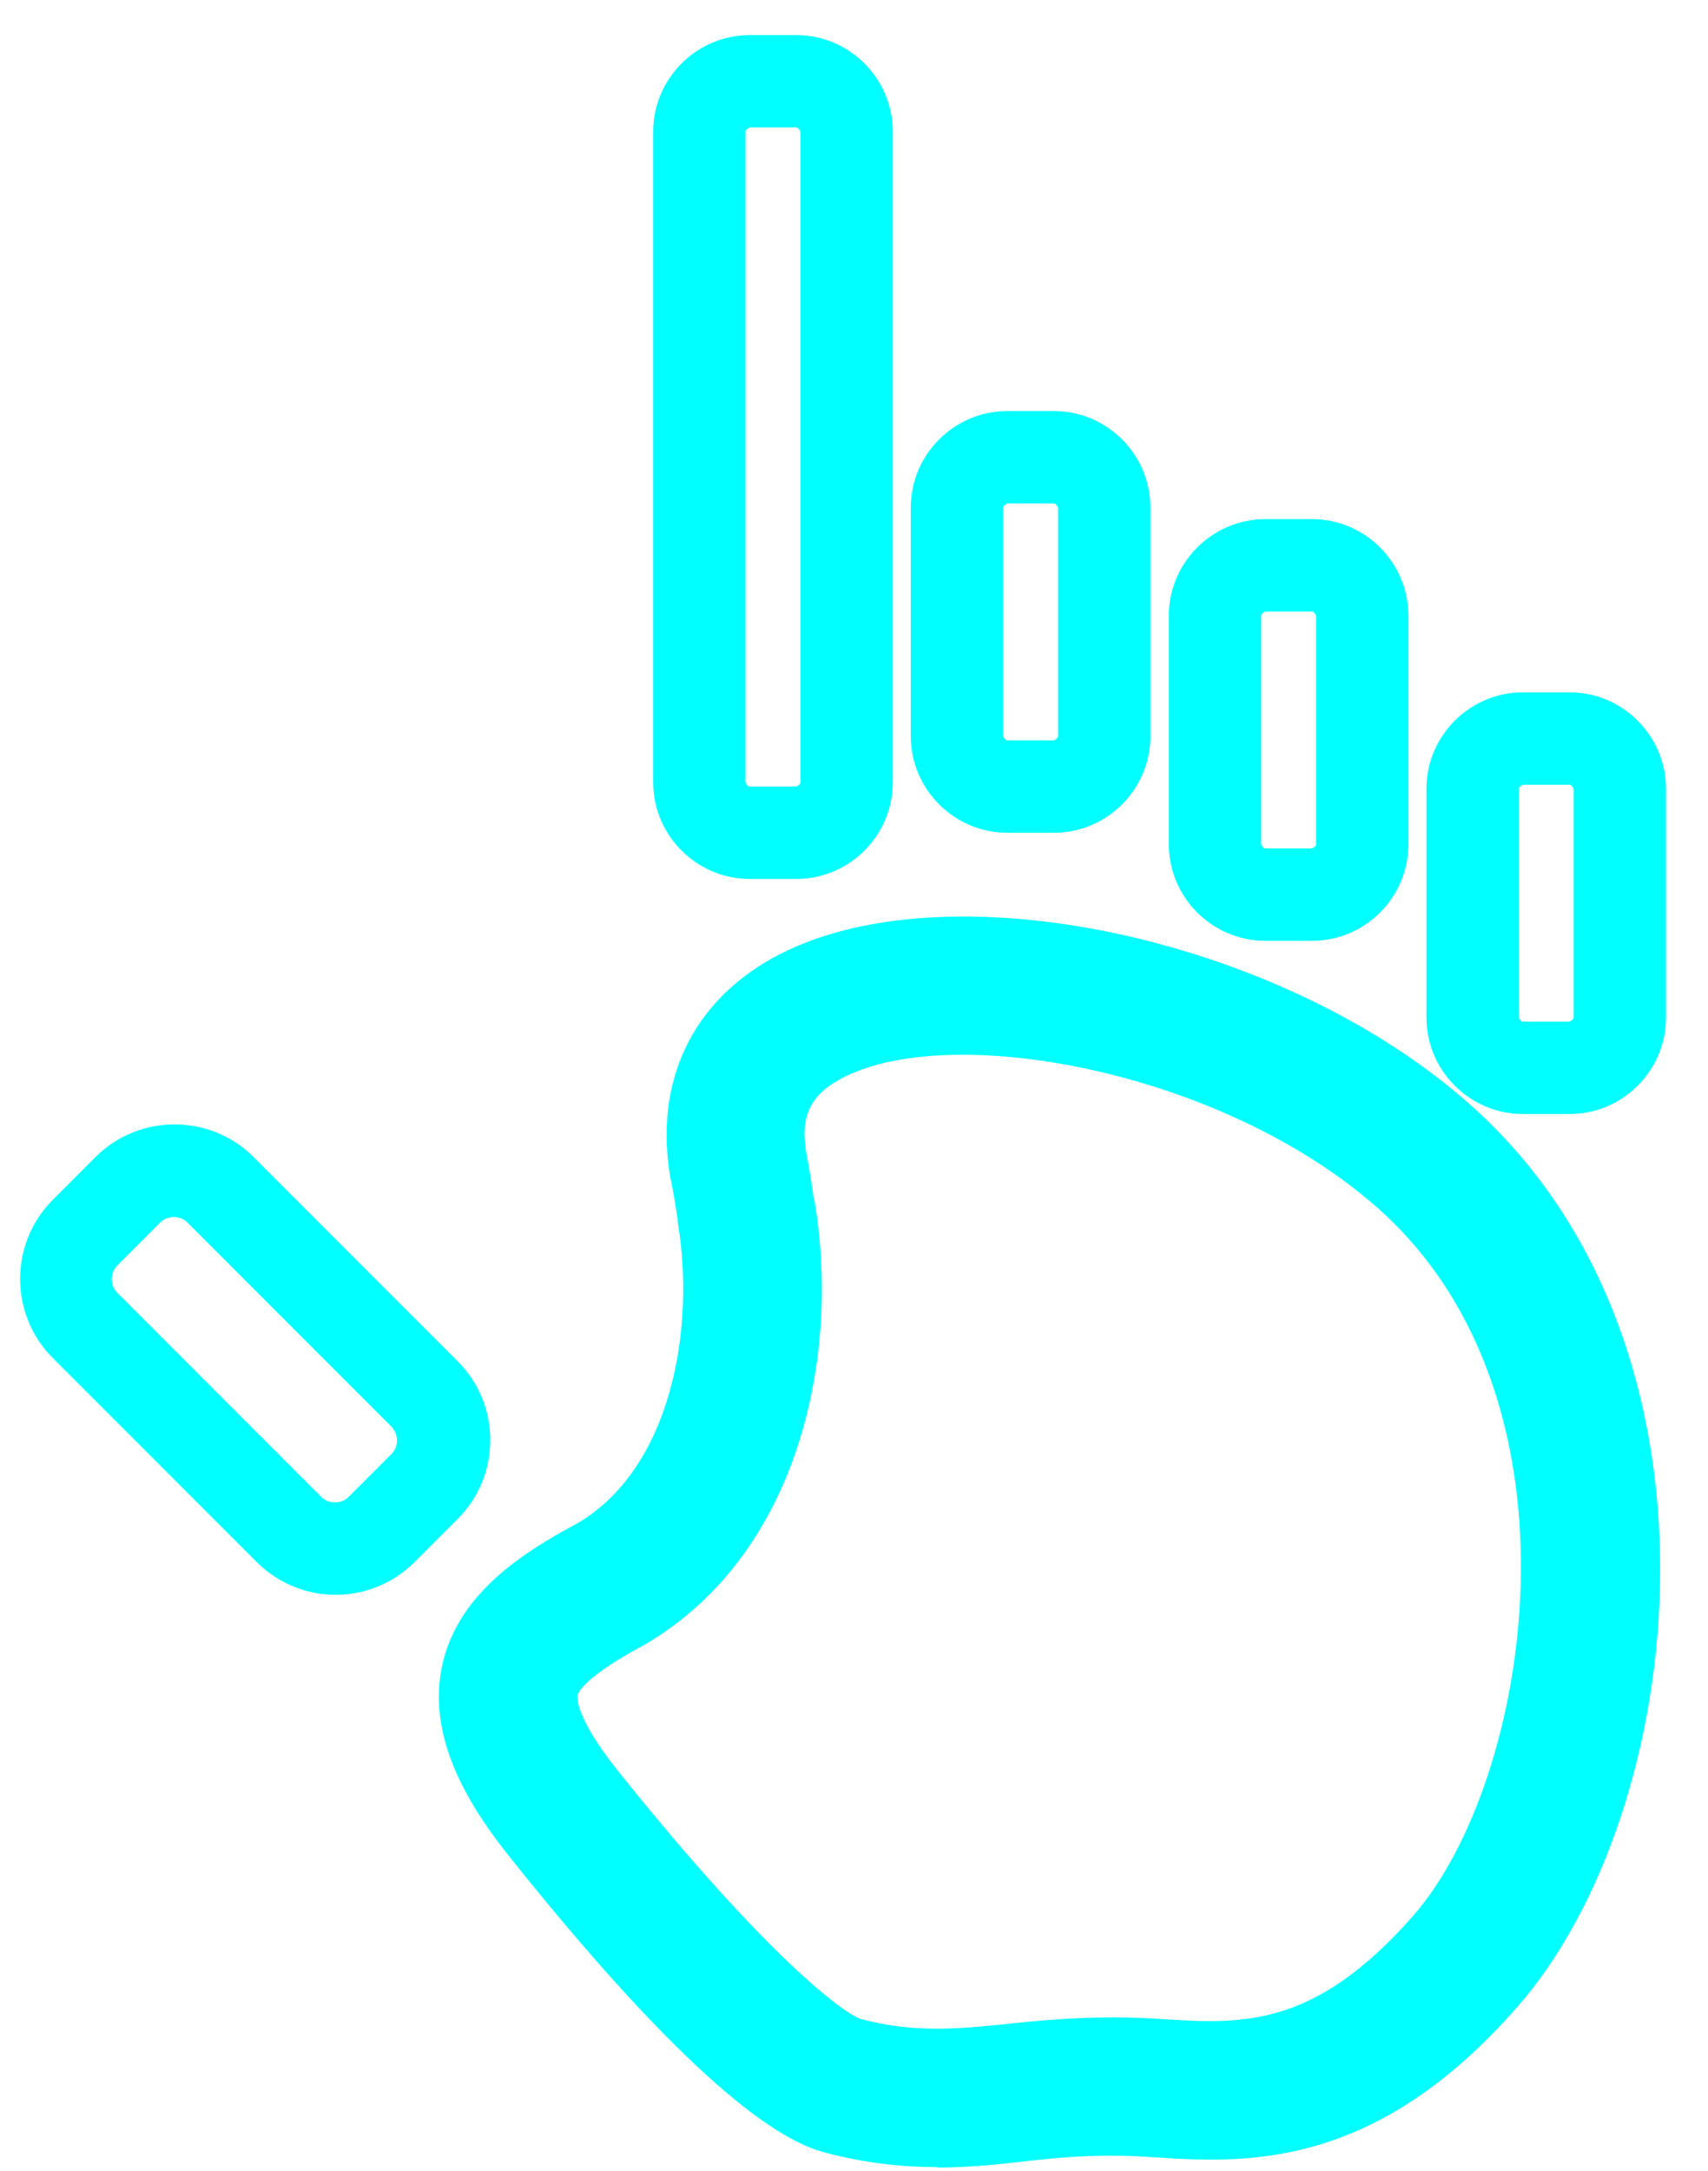
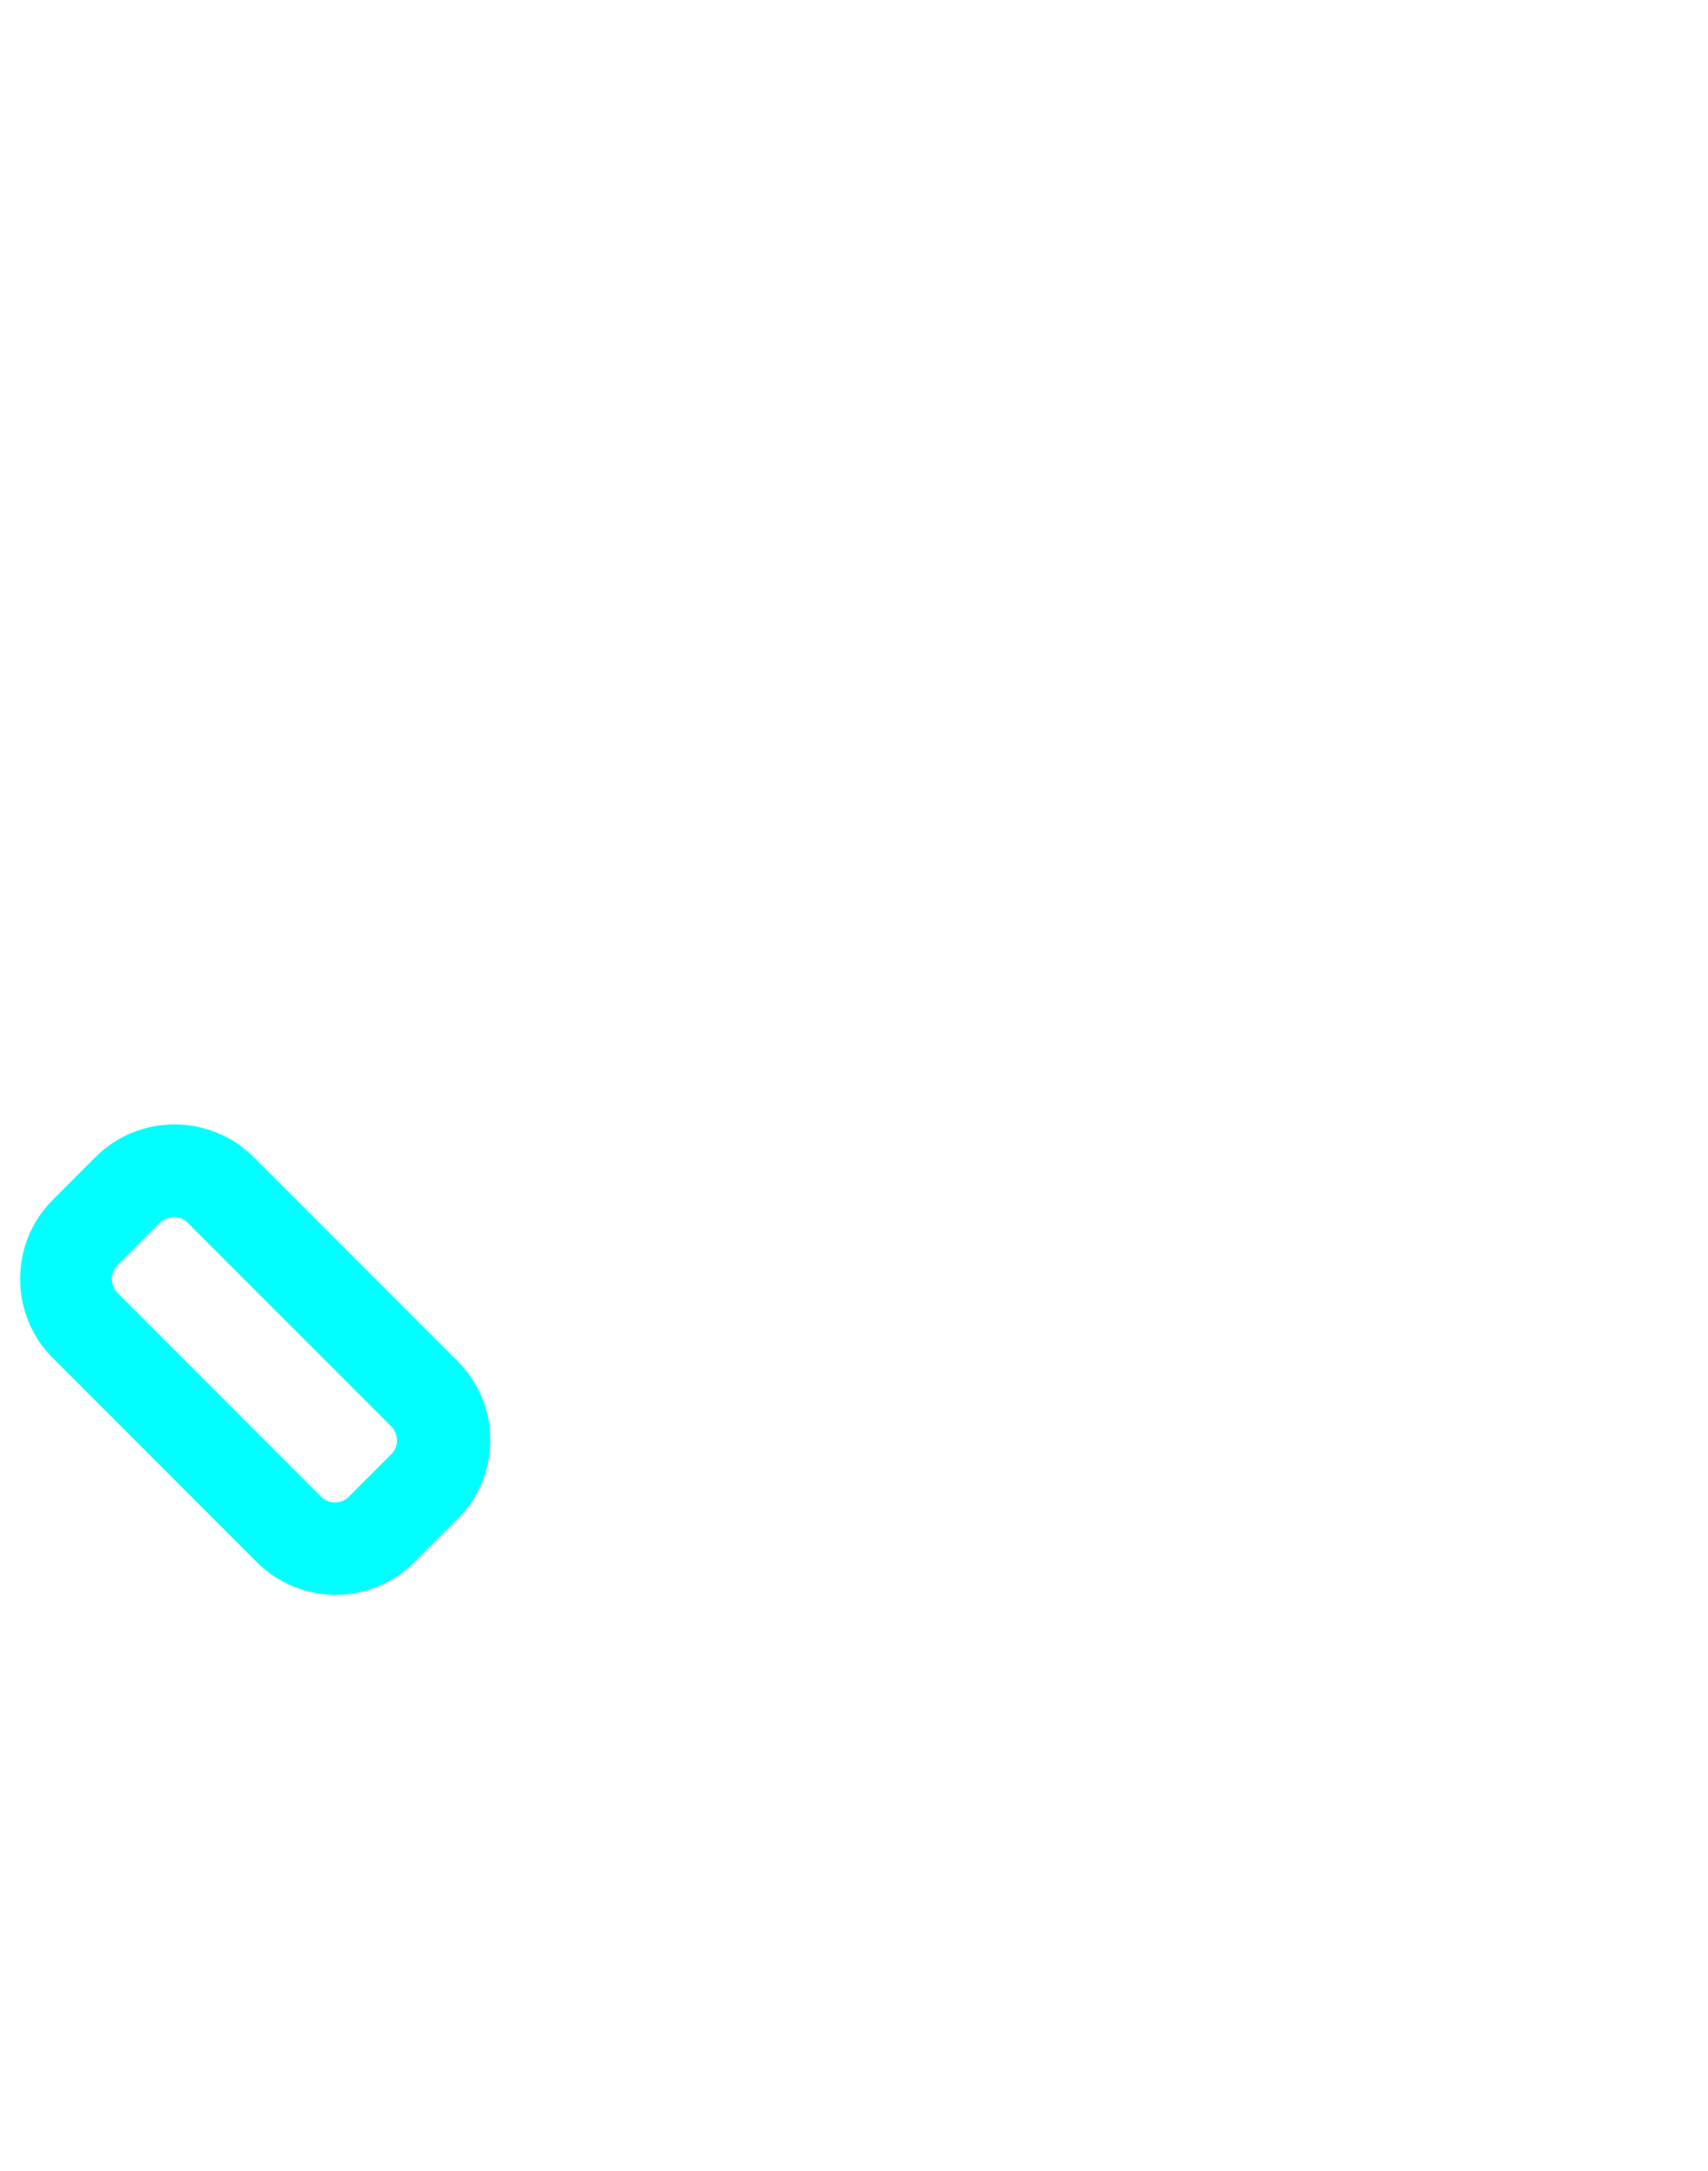
<svg xmlns="http://www.w3.org/2000/svg" width="37" height="47" viewBox="0 0 37 47" fill="none">
-   <path d="M17.25 19.03H16.24C15.09 19.03 14.15 18.09 14.15 16.94V2.85C14.15 1.7 15.09 0.76 16.24 0.76H17.25C18.4 0.76 19.34 1.7 19.34 2.85V16.94C19.34 18.09 18.4 19.03 17.25 19.03ZM16.24 2.76C16.24 2.76 16.15 2.8 16.15 2.85V16.94C16.15 16.94 16.19 17.03 16.24 17.03H17.25C17.25 17.03 17.34 16.99 17.34 16.94V2.85C17.34 2.85 17.3 2.76 17.25 2.76H16.24Z" fill="#00FFFF" />
-   <path d="M22.83 18.03H21.82C20.67 18.03 19.73 17.09 19.73 15.94V10.99C19.73 9.84 20.67 8.9 21.82 8.9H22.83C23.98 8.9 24.921 9.84 24.921 10.99V15.94C24.921 17.09 23.98 18.03 22.83 18.03ZM21.82 10.9C21.82 10.9 21.73 10.94 21.73 10.99V15.94C21.73 15.94 21.77 16.03 21.82 16.03H22.83C22.83 16.03 22.921 15.99 22.921 15.94V10.99C22.921 10.99 22.88 10.9 22.83 10.9H21.82Z" fill="#00FFFF" />
-   <path d="M28.42 20.37H27.41C26.26 20.37 25.32 19.43 25.32 18.28V13.33C25.32 12.18 26.26 11.24 27.41 11.24H28.42C29.57 11.24 30.51 12.18 30.51 13.33V18.28C30.51 19.43 29.57 20.37 28.42 20.37ZM27.41 13.24C27.41 13.24 27.32 13.28 27.32 13.33V18.28C27.32 18.28 27.36 18.37 27.41 18.37H28.42C28.42 18.37 28.51 18.33 28.51 18.28V13.33C28.51 13.33 28.47 13.24 28.42 13.24H27.41Z" fill="#00FFFF" />
-   <path d="M34 24.12H32.99C31.84 24.12 30.9 23.18 30.9 22.03V17.08C30.9 15.93 31.84 14.99 32.99 14.99H34C35.15 14.99 36.09 15.93 36.09 17.08V22.03C36.09 23.18 35.15 24.12 34 24.12ZM32.99 16.99C32.99 16.99 32.9 17.03 32.9 17.08V22.03C32.9 22.03 32.94 22.12 32.99 22.12H34C34 22.12 34.09 22.08 34.09 22.03V17.08C34.09 17.08 34.05 16.99 34 16.99H32.99Z" fill="#00FFFF" />
  <path d="M7.271 34.53C6.651 34.53 6.031 34.29 5.561 33.82L1.141 29.4C0.201 28.46 0.201 26.92 1.141 25.98L2.07 25.05C3.01 24.11 4.551 24.11 5.491 25.05L9.911 29.47C10.371 29.93 10.62 30.53 10.62 31.18C10.62 31.83 10.371 32.43 9.911 32.89L8.981 33.82C8.511 34.29 7.891 34.53 7.271 34.53ZM3.771 26.35C3.661 26.35 3.55 26.39 3.47 26.47L2.541 27.4C2.381 27.56 2.381 27.83 2.541 27.99L6.96 32.41C7.12 32.57 7.391 32.57 7.551 32.41L8.481 31.48C8.581 31.38 8.601 31.25 8.601 31.19C8.601 31.13 8.581 31 8.481 30.89L4.061 26.47C3.981 26.39 3.871 26.35 3.761 26.35H3.771Z" fill="#00FFFF" />
-   <path d="M20.31 46.92C19.56 46.92 18.75 46.84 17.85 46.6C16.42 46.22 14.14 44.08 11.06 40.23C10.26 39.23 9.24 37.72 9.57 36.1C9.88 34.57 11.23 33.66 12.51 32.98C14.55 31.78 15.07 28.75 14.68 26.45V26.4C14.6 25.86 14.53 25.52 14.52 25.49C14.17 23.42 14.99 21.71 16.74 20.74C20.39 18.72 27.73 20.26 31.84 23.91C37.76 29.16 36.57 39.22 32.88 43.44C29.75 47.02 26.94 46.84 24.89 46.7C24.01 46.64 23.23 46.68 22.34 46.78C21.71 46.85 21.04 46.93 20.31 46.93V46.92ZM17.64 25.97C18.22 29.36 17.31 33.64 13.98 35.6C12.65 36.31 12.52 36.65 12.51 36.71C12.51 36.73 12.43 37.15 13.4 38.36C16.62 42.38 18.27 43.58 18.63 43.71C19.86 44.04 20.85 43.92 22.01 43.8C22.96 43.7 23.96 43.64 25.09 43.71C26.9 43.83 28.46 43.93 30.62 41.47C33.15 38.58 34.54 30.32 29.85 26.16C26.45 23.15 20.5 22.09 18.19 23.37C17.55 23.72 17.34 24.18 17.46 24.93C17.46 24.93 17.55 25.35 17.63 25.97H17.64Z" fill="#00FFFF" />
</svg>